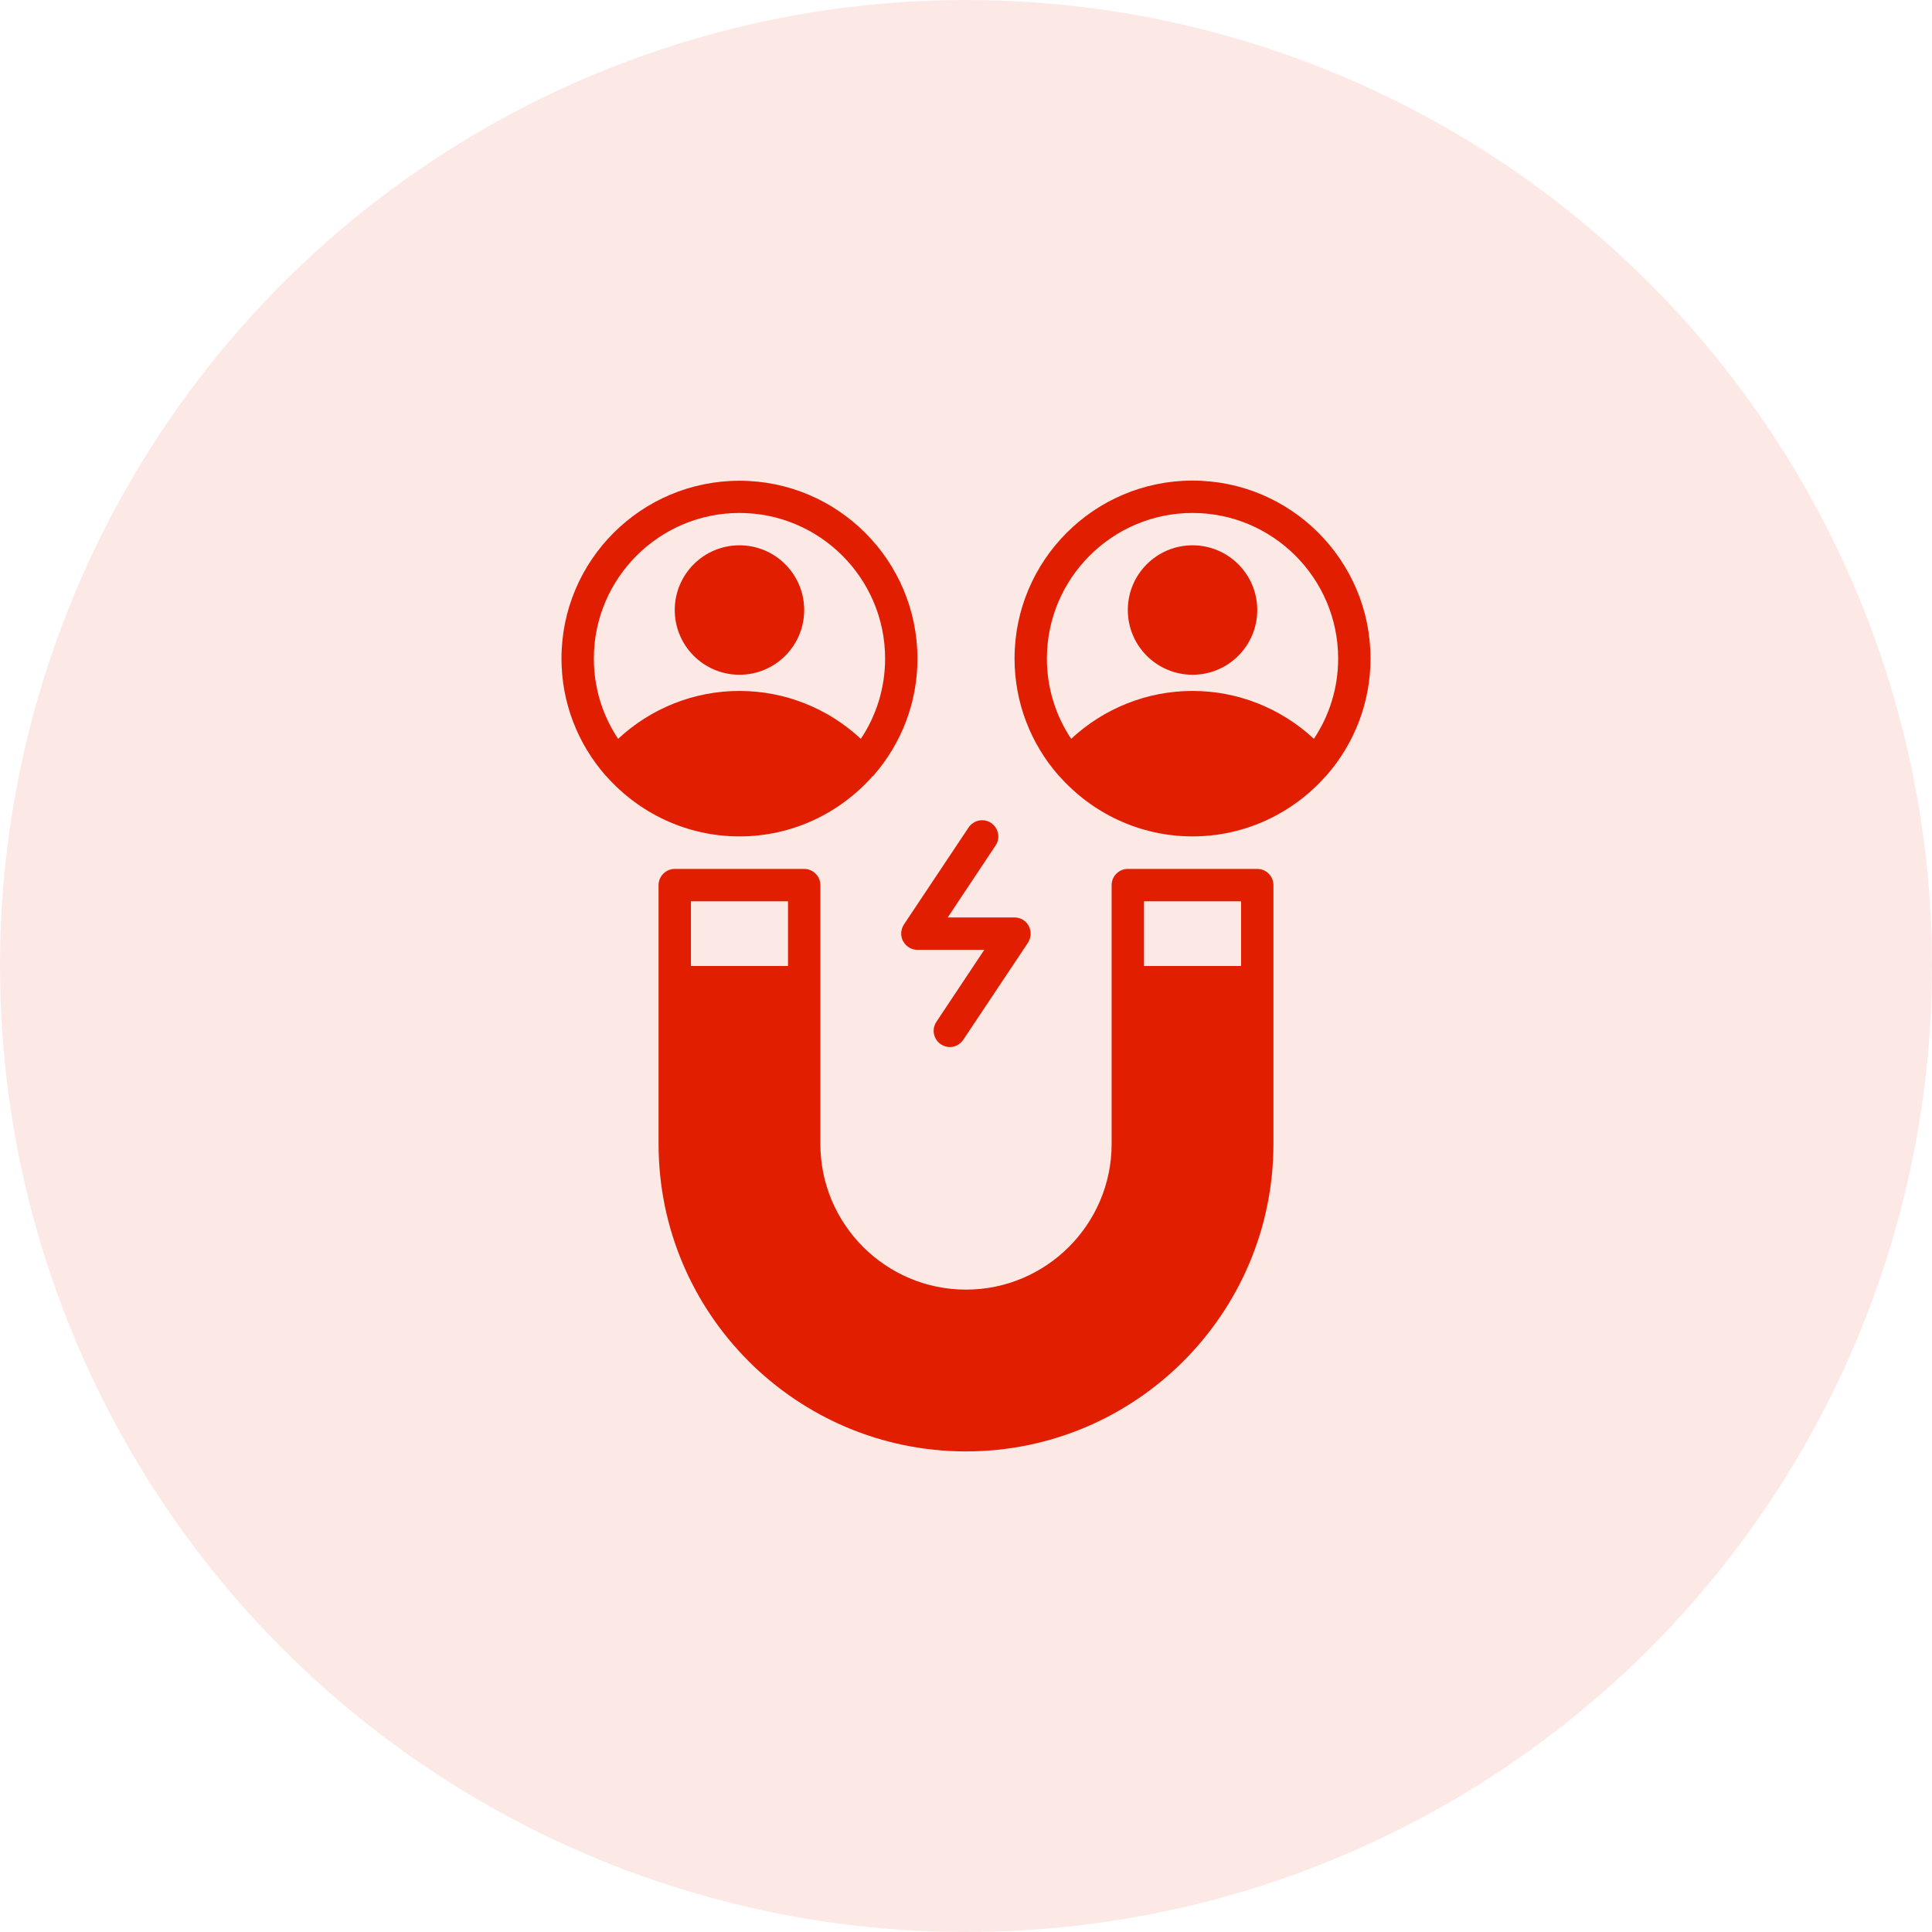
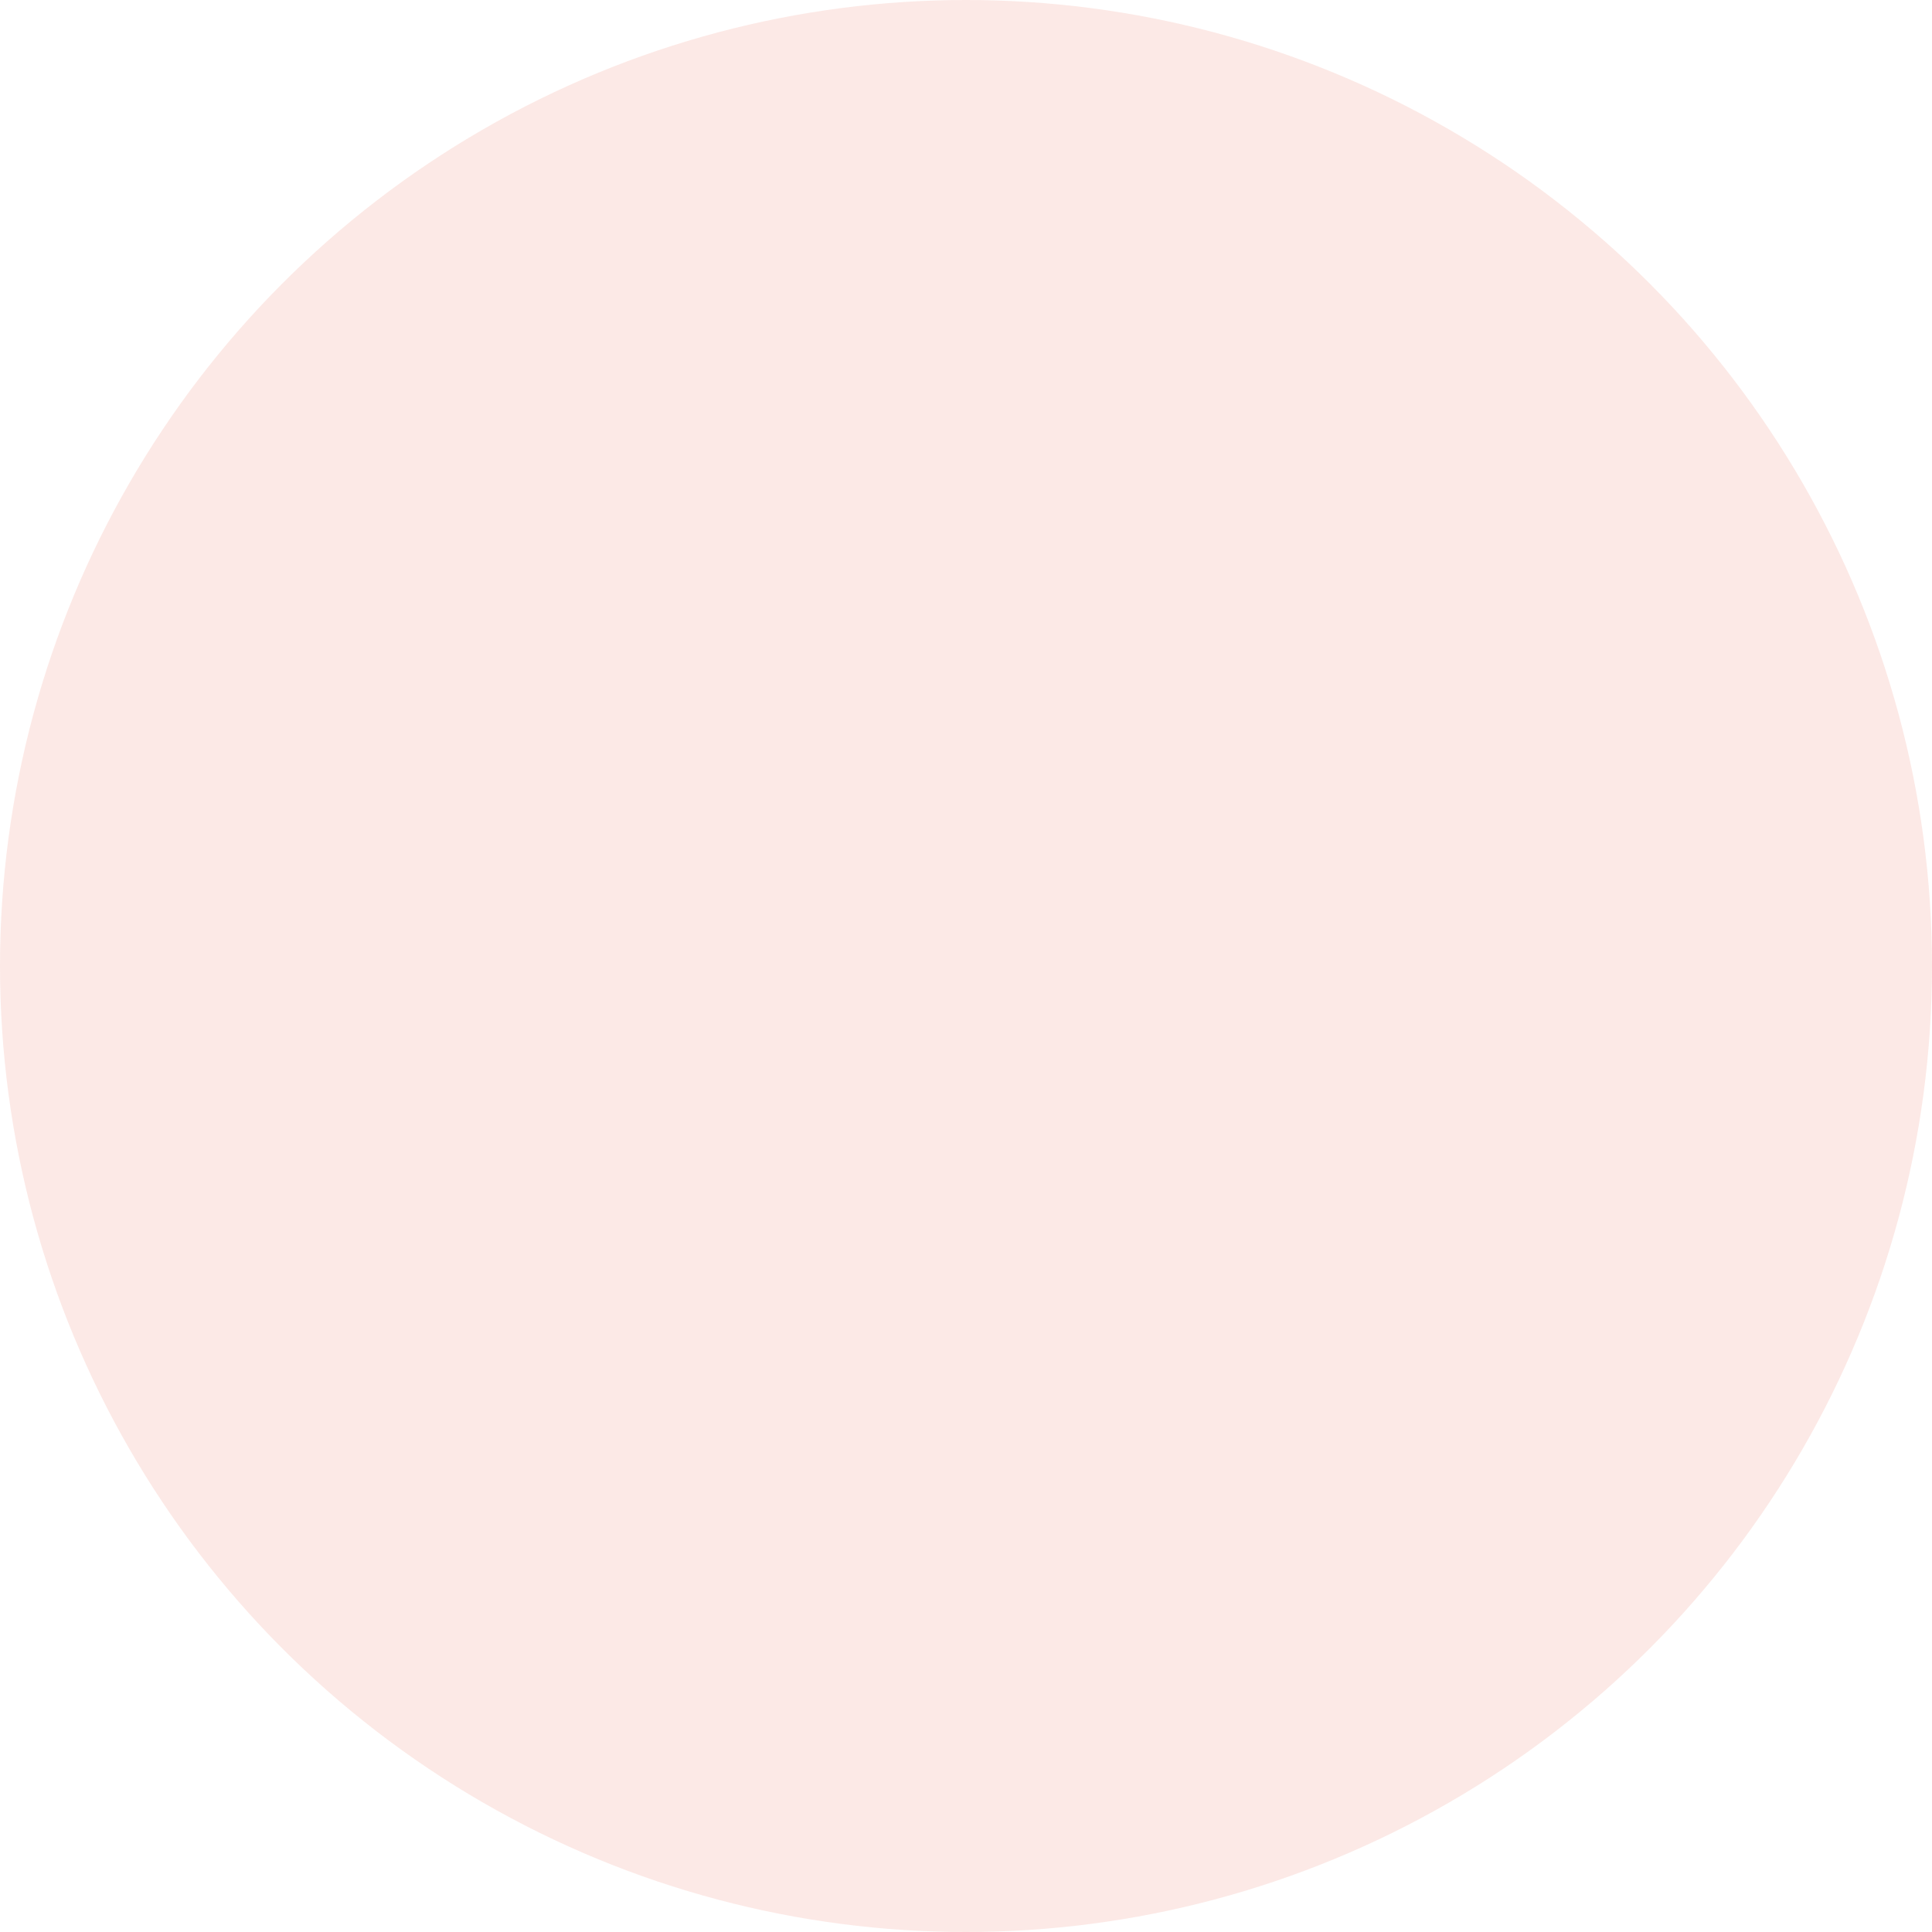
<svg xmlns="http://www.w3.org/2000/svg" width="125" height="125" viewBox="0 0 125 125" fill="none">
  <circle cx="62.5" cy="62.5" r="62.5" fill="#E11F00" fill-opacity="0.1" />
-   <path d="M81.344 56.219H72.969C72.393 56.219 71.922 56.69 71.922 57.266V74.016C71.922 79.208 67.692 83.438 62.5 83.438C57.307 83.438 53.078 79.208 53.078 74.016V57.266C53.078 56.69 52.607 56.219 52.031 56.219H43.656C43.081 56.219 42.609 56.69 42.609 57.266V74.016C42.609 84.987 51.529 93.906 62.5 93.906C73.471 93.906 82.391 84.987 82.391 74.016V57.266C82.391 56.69 81.919 56.219 81.344 56.219ZM50.984 62.5H44.703V58.312H50.984V62.5ZM80.297 62.5H74.016V58.312H80.297V62.5ZM77.156 31.094C70.802 31.094 65.641 36.255 65.641 42.609C65.641 45.488 66.708 48.126 68.467 50.147C68.488 50.168 68.499 50.189 68.519 50.21H68.53C70.645 52.597 73.722 54.114 77.156 54.114C80.59 54.114 83.668 52.597 85.782 50.21H85.793C85.814 50.189 85.824 50.168 85.845 50.147C87.604 48.126 88.672 45.488 88.672 42.609C88.672 36.255 83.511 31.094 77.156 31.094ZM85.008 47.802C82.883 45.823 80.088 44.703 77.156 44.703C74.225 44.703 71.43 45.823 69.305 47.802C68.31 46.315 67.734 44.525 67.734 42.609C67.734 37.417 71.964 33.188 77.156 33.188C82.349 33.188 86.578 37.417 86.578 42.609C86.578 44.525 86.002 46.315 85.008 47.802Z" fill="#E11F00" />
-   <path d="M77.156 43.656C79.469 43.656 81.344 41.781 81.344 39.469C81.344 37.156 79.469 35.281 77.156 35.281C74.844 35.281 72.969 37.156 72.969 39.469C72.969 41.781 74.844 43.656 77.156 43.656Z" fill="#E11F00" />
-   <path d="M56.47 50.22H56.48C56.501 50.199 56.512 50.178 56.533 50.157C58.292 48.137 59.359 45.499 59.359 42.62C59.359 36.265 54.198 31.104 47.844 31.104C41.489 31.104 36.328 36.255 36.328 42.609C36.328 45.488 37.396 48.126 39.155 50.147C39.176 50.168 39.186 50.189 39.207 50.21H39.218C41.332 52.597 44.41 54.115 47.844 54.115C51.278 54.115 54.355 52.597 56.47 50.21V50.22ZM39.992 47.802C38.998 46.315 38.422 44.525 38.422 42.609C38.422 37.417 42.651 33.188 47.844 33.188C53.036 33.188 57.266 37.417 57.266 42.609C57.266 44.525 56.69 46.315 55.695 47.802C53.57 45.823 50.775 44.703 47.844 44.703C44.913 44.703 42.117 45.823 39.992 47.802Z" fill="#E11F00" />
-   <path d="M47.844 43.656C50.156 43.656 52.031 41.781 52.031 39.469C52.031 37.156 50.156 35.281 47.844 35.281C45.531 35.281 43.656 37.156 43.656 39.469C43.656 41.781 45.531 43.656 47.844 43.656Z" fill="#E11F00" />
-   <path d="M58.438 60.898C58.616 61.244 58.972 61.453 59.359 61.453H63.683L60.584 66.112C60.26 66.593 60.396 67.243 60.877 67.567C61.055 67.682 61.254 67.745 61.453 67.745C61.788 67.745 62.123 67.578 62.322 67.274L66.51 60.993C66.719 60.668 66.74 60.26 66.562 59.914C66.384 59.569 66.028 59.359 65.641 59.359H61.317L64.416 54.701C64.74 54.219 64.604 53.57 64.123 53.246C63.641 52.921 62.992 53.057 62.667 53.539L58.48 59.82C58.271 60.145 58.25 60.553 58.428 60.898H58.438Z" fill="#E11F00" />
</svg>